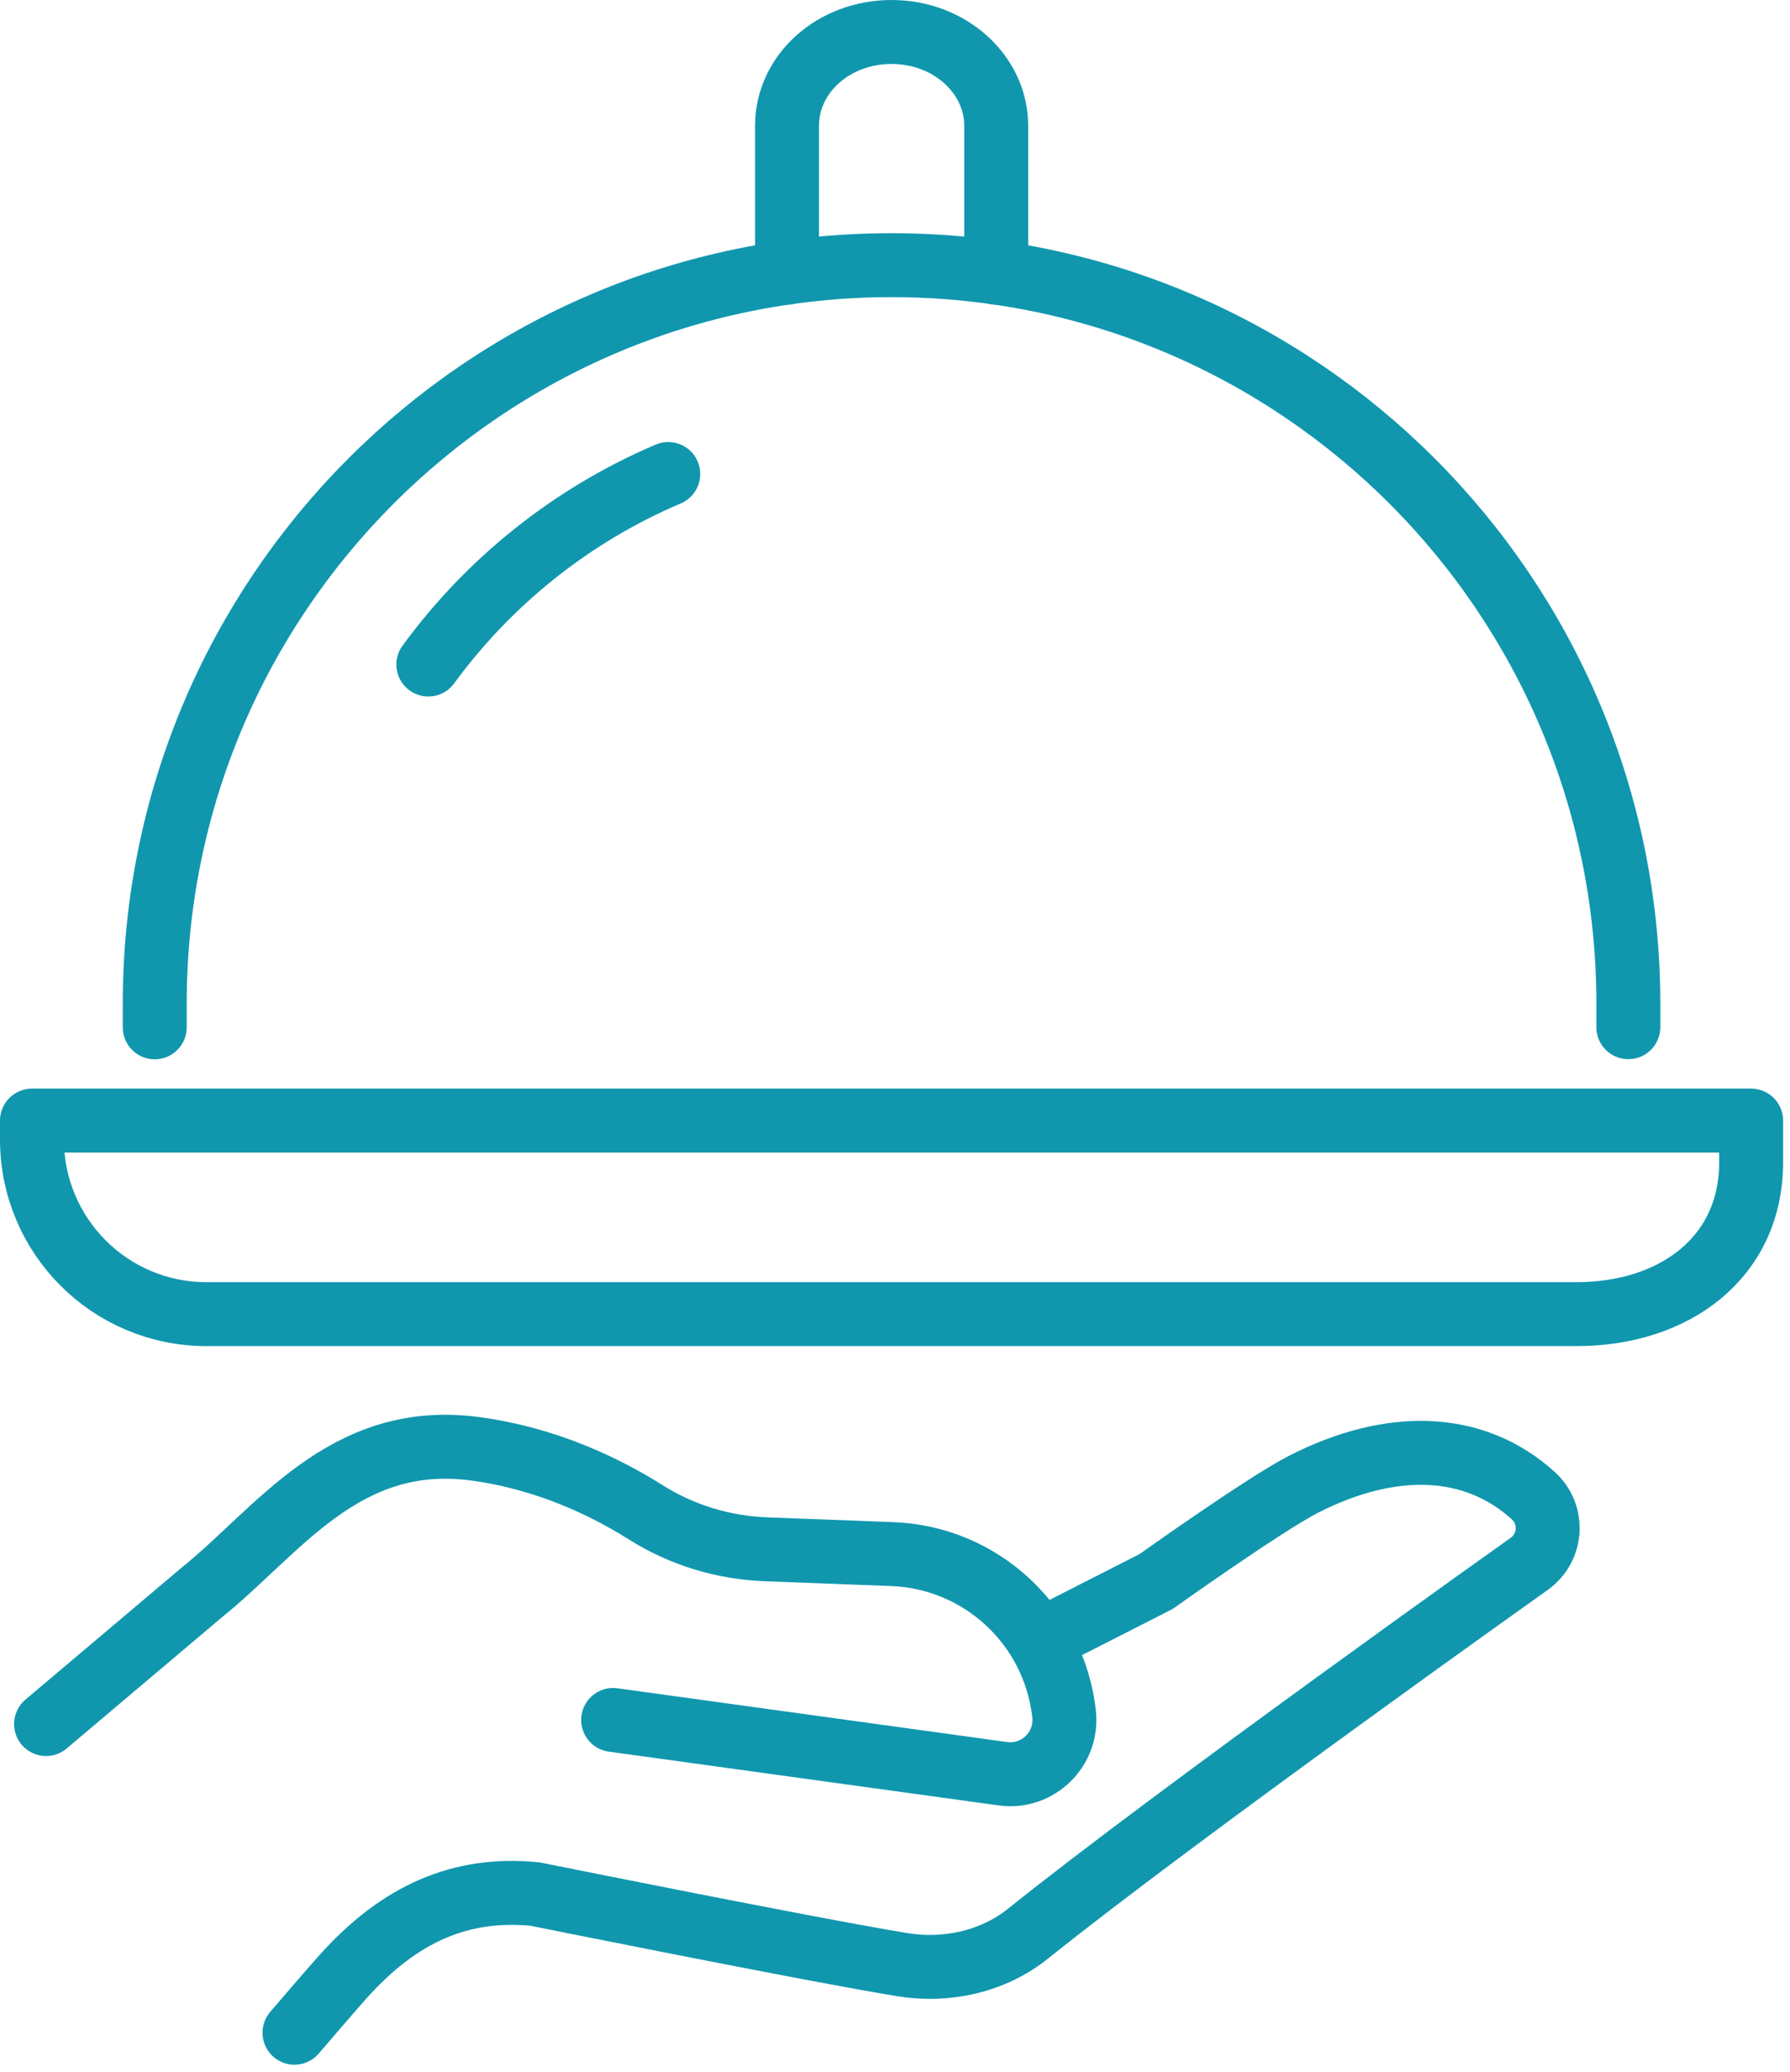
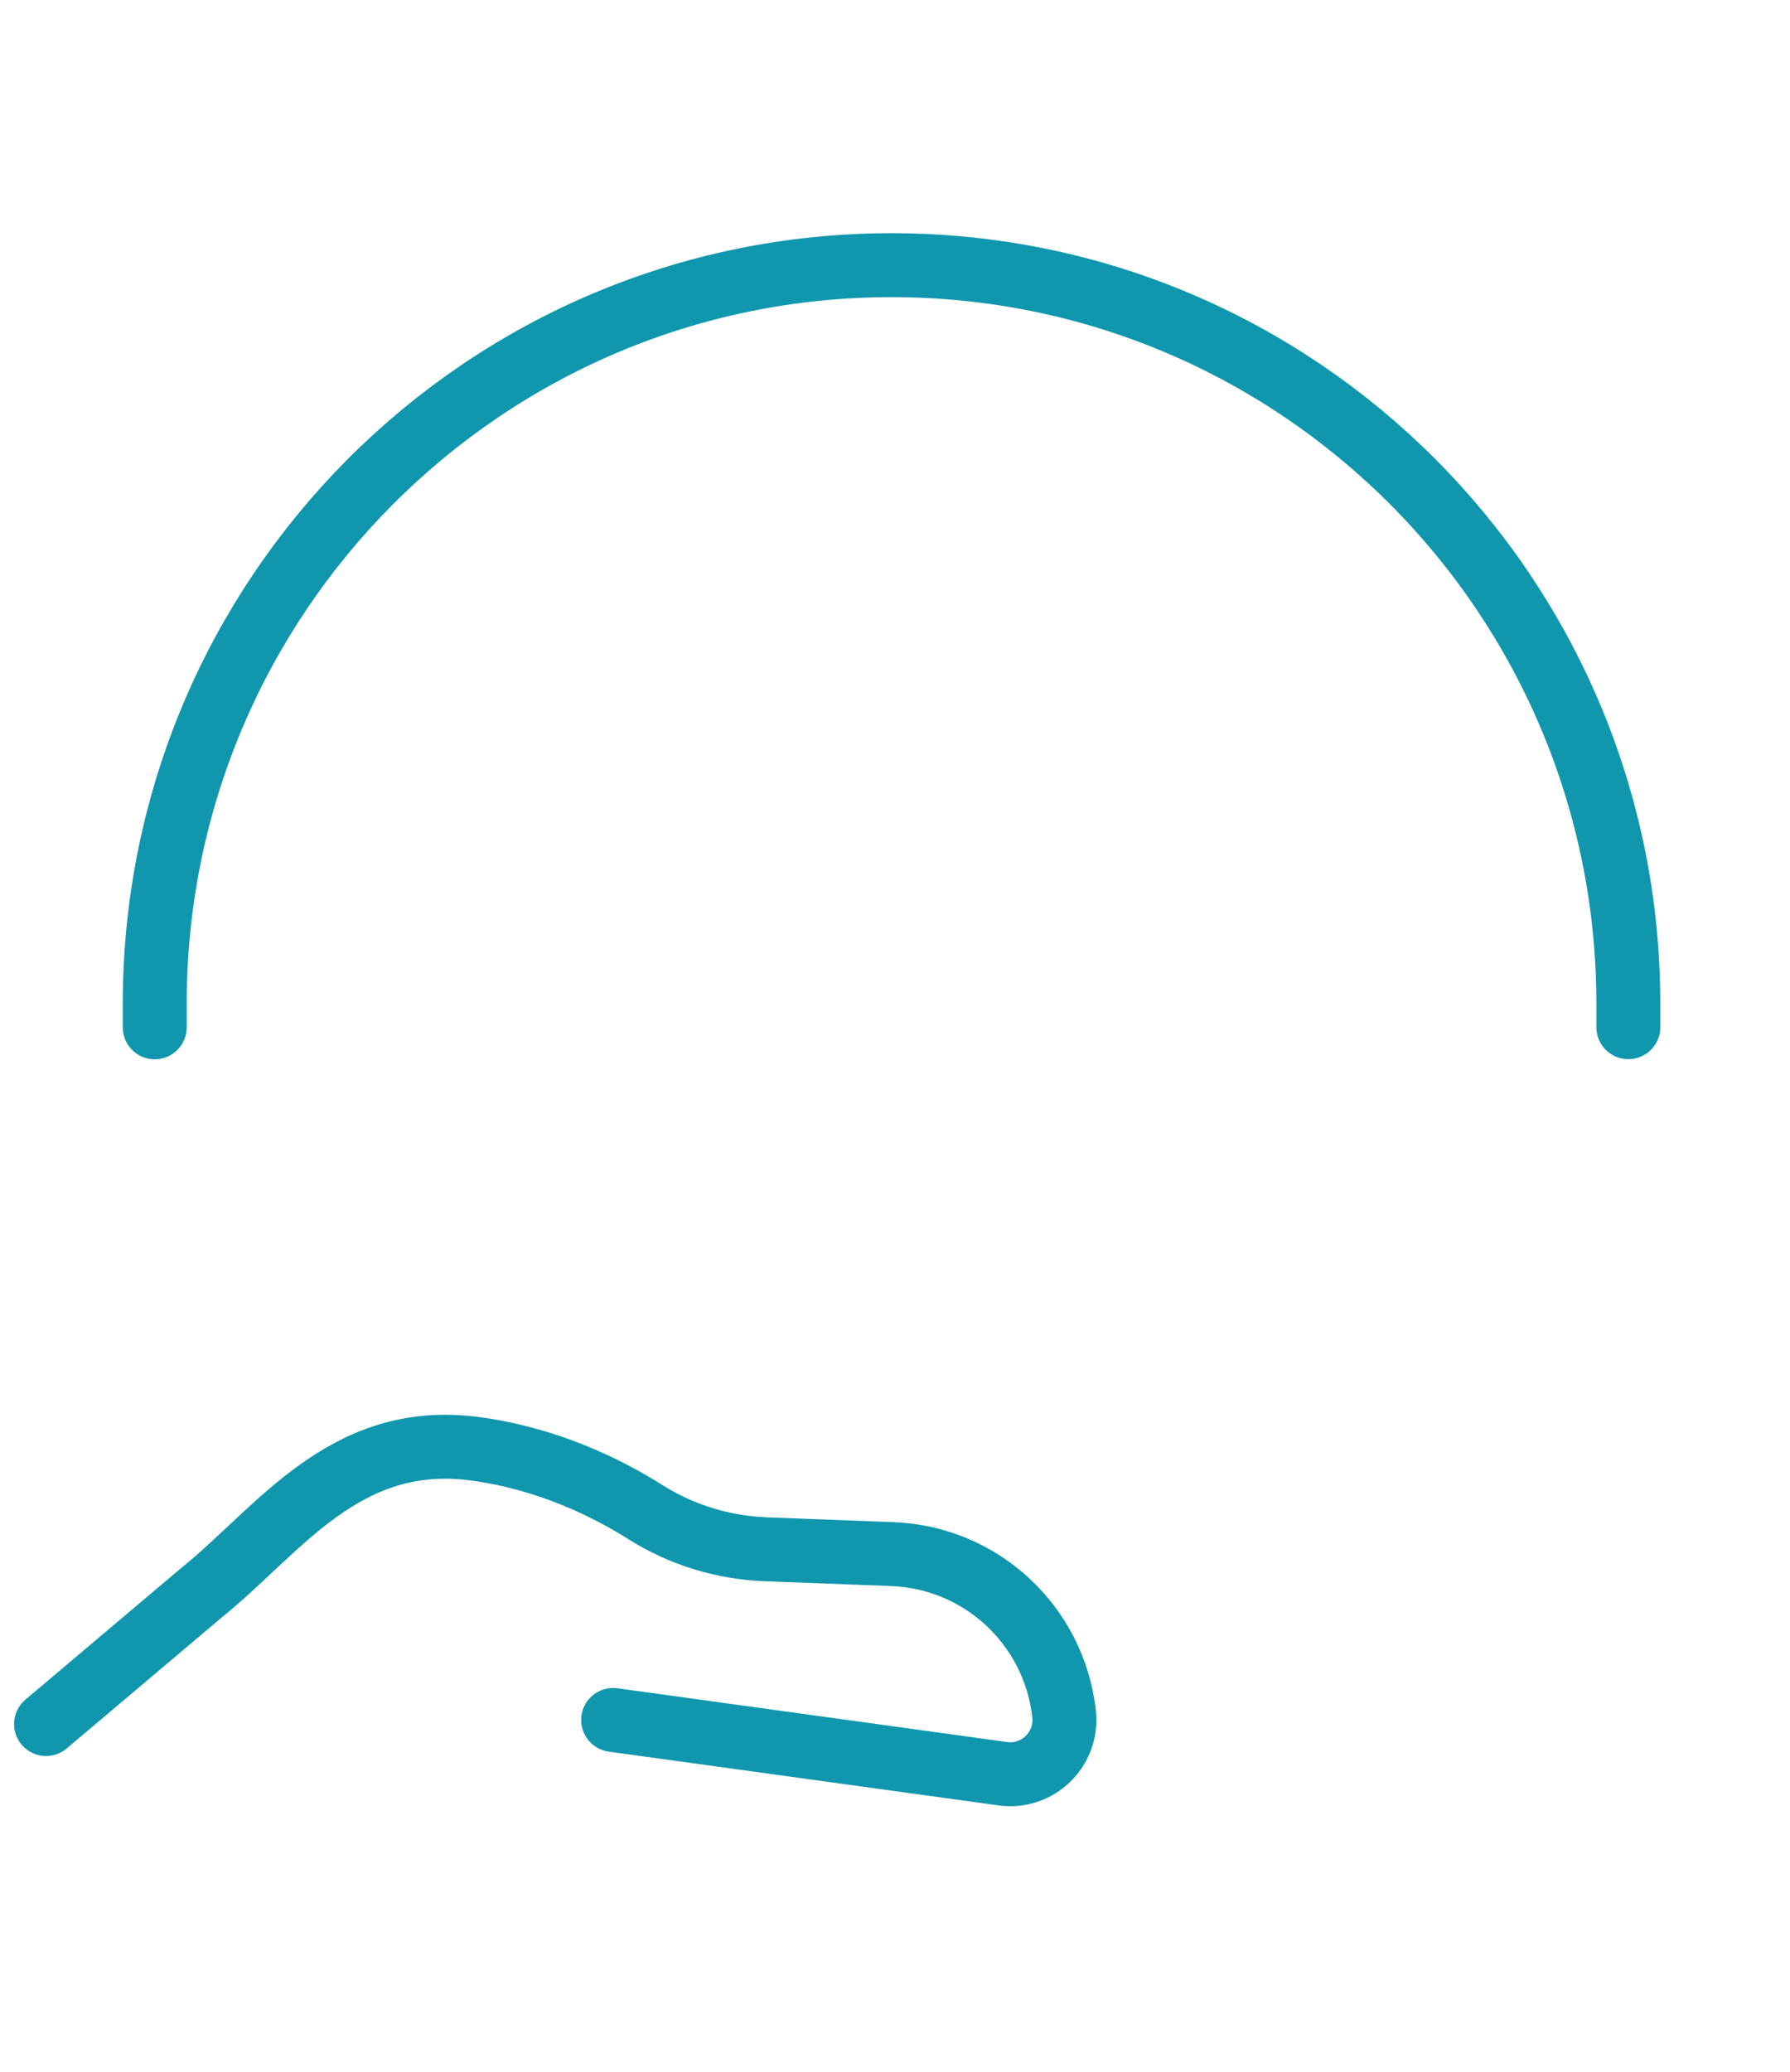
<svg xmlns="http://www.w3.org/2000/svg" width="70" height="81" viewBox="0 0 70 81" fill="none">
-   <path d="M40.669 64.14L45.211 61.829C45.211 61.829 49.443 58.811 50.981 58.024C54.386 56.287 57.636 56.362 59.962 58.473C60.763 59.198 60.697 60.473 59.83 61.118C59.83 61.118 46.007 70.936 40.21 75.589C38.839 76.691 37.013 77.091 35.284 76.807C31.675 76.216 20.921 74.047 20.921 74.047C18.016 73.762 15.628 74.816 13.435 77.255C12.944 77.798 11.516 79.469 11.516 79.469" stroke="#1097AE" stroke-width="2.5" stroke-linecap="round" stroke-linejoin="round" />
  <path d="M1.801 67.401L7.841 62.299C7.841 62.299 7.859 62.285 7.868 62.276C10.892 59.845 13.448 55.97 18.547 56.636C21.403 57.01 23.742 58.17 25.241 59.117C26.661 60.014 28.293 60.508 29.973 60.57L34.899 60.757C38.366 60.89 41.218 63.534 41.611 66.992C41.771 68.374 40.586 69.534 39.215 69.343L23.977 67.241" stroke="#1097AE" stroke-width="2.5" stroke-linecap="round" stroke-linejoin="round" />
-   <path d="M26.133 18.531C22.375 20.127 19.133 22.722 16.75 25.98" stroke="#1097AE" stroke-width="2.5" stroke-linecap="round" stroke-linejoin="round" />
  <path d="M63.678 40.158V39.238C63.678 23.296 50.779 10.367 34.864 10.367C18.95 10.367 6.051 23.296 6.051 39.243V40.163" stroke="#1097AE" stroke-width="2.5" stroke-linecap="round" stroke-linejoin="round" />
-   <path d="M30.777 10.659V4.917C30.777 3.899 31.237 2.979 31.971 2.321C32.714 1.654 33.74 1.25 34.868 1.25C37.127 1.25 38.958 2.894 38.958 4.921V10.663" stroke="#1097AE" stroke-width="2.5" stroke-linecap="round" stroke-linejoin="round" />
-   <path d="M1.25 43.81V44.544C1.25 48.317 4.301 51.375 8.069 51.375H61.663C65.43 51.375 68.481 49.206 68.481 45.433V43.81H1.25Z" stroke="#1097AE" stroke-width="2.5" stroke-linecap="round" stroke-linejoin="round" />
</svg>